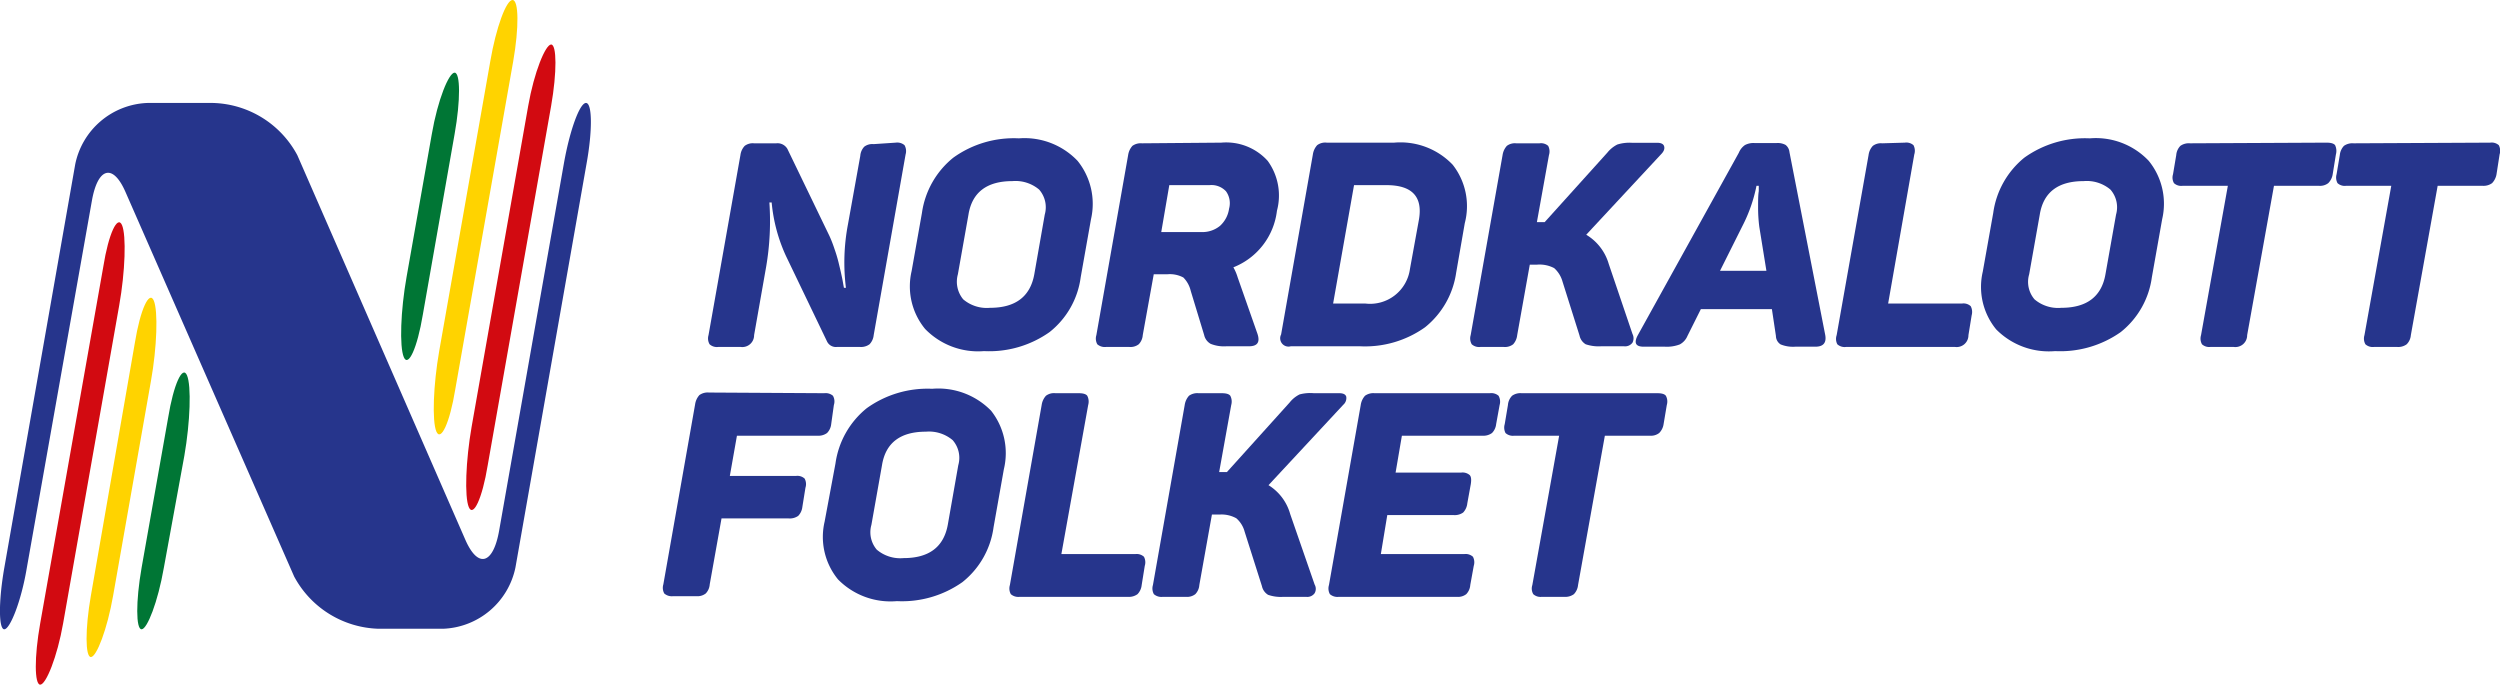
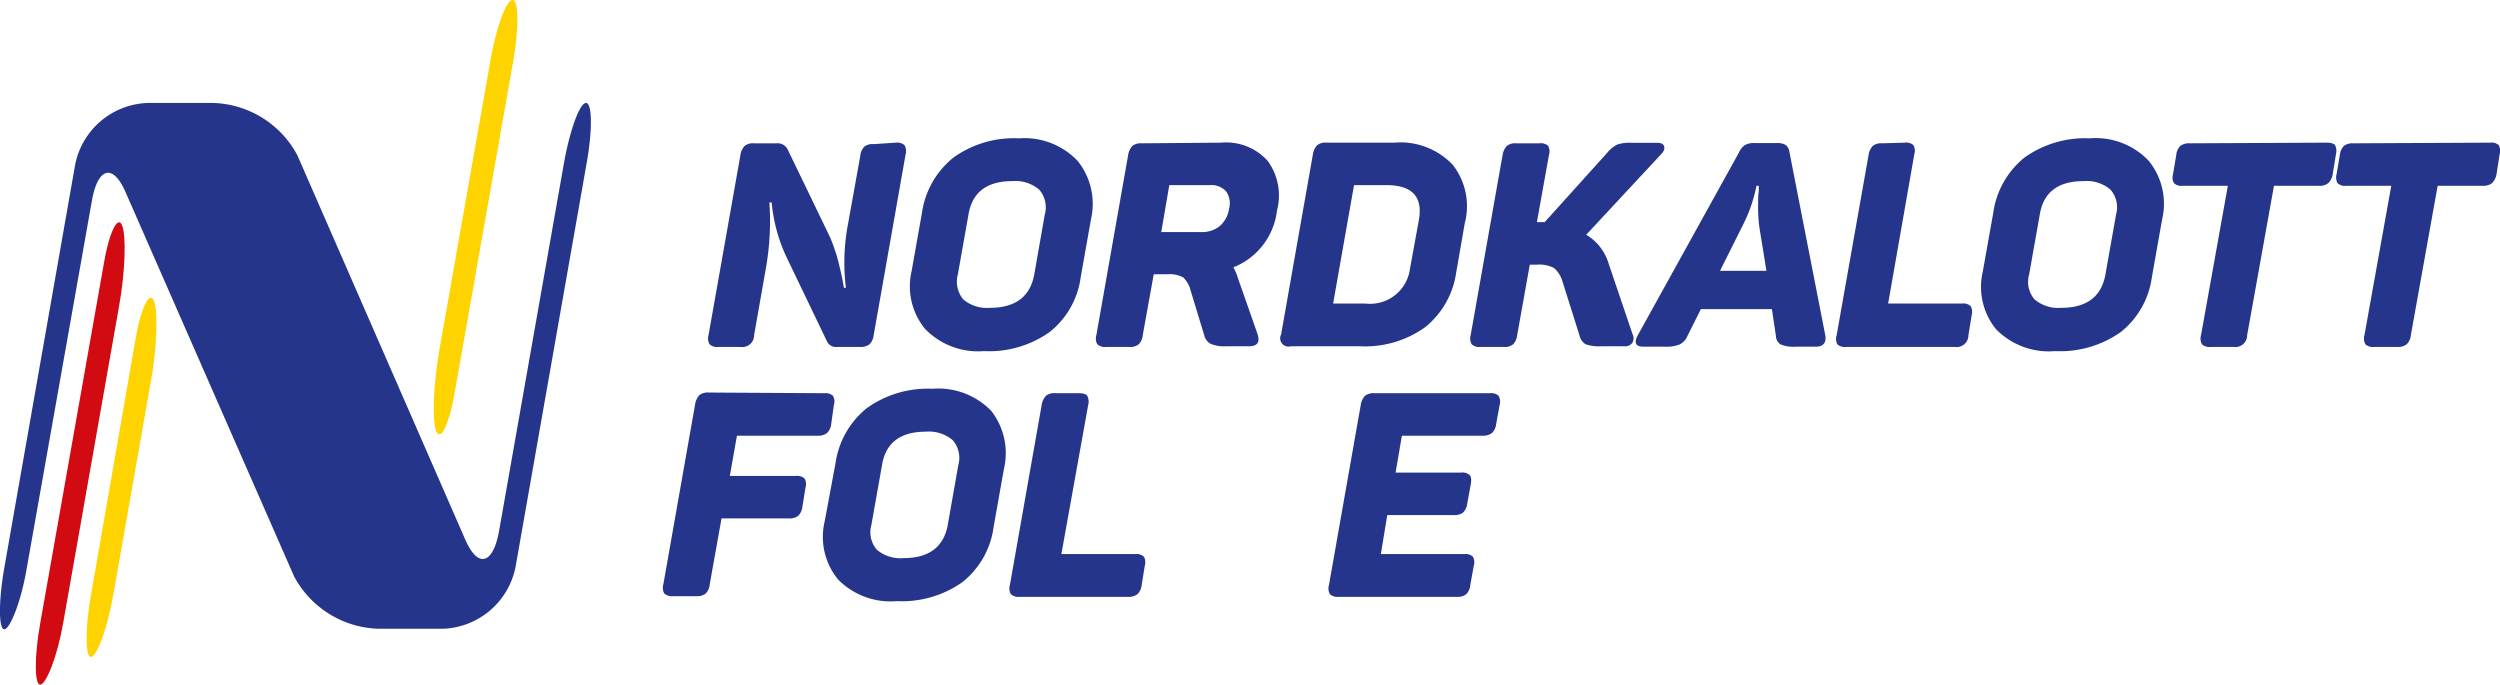
<svg xmlns="http://www.w3.org/2000/svg" viewBox="0 0 186.48 51.07">
  <path d="M3,46.49c-.45,2.52-.43,4.58,0,4.58S4.27,49,4.71,46.49l4.18-23.7c.45-2.52.54-5.24.21-6s-1,.61-1.4,3.13Z" fill="#d20a11" />
  <path d="M6.78,44.42c-.44,2.52-.42,4.59,0,4.59s1.22-2.07,1.66-4.59l2.82-16c.45-2.52.54-5.23.21-6s-1,.63-1.41,3.15Z" fill="#ffd300" />
-   <path d="M10.56,42.36c-.44,2.52-.42,4.58,0,4.58s1.22-2.06,1.66-4.58L13.75,34c.44-2.52.53-5.22.2-6s-1,.65-1.41,3.17Z" fill="#007635" />
  <path d="M43.71,7.68c-.47,0-1.22,2.06-1.66,4.58L37.23,39.59c-.45,2.52-1.58,2.82-2.52.67L22.18,11.58a7.36,7.36,0,0,0-6.29-3.9H11a5.72,5.72,0,0,0-5.39,4.58L.32,42.36c-.44,2.52-.42,4.58,0,4.58S1.58,44.88,2,42.36L6.85,15c.44-2.52,1.57-2.83,2.51-.68L21.94,43a7.38,7.38,0,0,0,6.29,3.9h4.83a5.73,5.73,0,0,0,5.39-4.58l5.3-30.1C44.2,9.74,44.18,7.68,43.71,7.68Z" fill="#26358c" />
-   <path d="M33.91,10c.45-2.52.43-4.58,0-4.58S32.65,7.45,32.21,10L30.33,20.64c-.45,2.52-.54,5.22-.21,6s1-.65,1.42-3.17Z" fill="#007635" />
  <path d="M38.28,4.58C38.72,2.06,38.7,0,38.23,0S37,2.06,36.57,4.58L32.76,26.19c-.44,2.52-.54,5.23-.21,6s1-.63,1.41-3.15Z" fill="#ffd300" />
-   <path d="M41.11,7.9c.44-2.52.42-4.58,0-4.58S39.84,5.38,39.4,7.9L35.18,31.83c-.44,2.52-.54,5.23-.21,6s1-.62,1.41-3.13Z" fill="#d20a11" />
  <path d="M66.82,10.64a.83.83,0,0,1,.65.19.89.89,0,0,1,.08.69L65.17,25a1.14,1.14,0,0,1-.31.68,1.07,1.07,0,0,1-.71.2H62.43a.73.73,0,0,1-.74-.41l-3.06-6.37a12.14,12.14,0,0,1-1.07-4h-.17a20.22,20.22,0,0,1-.24,4.79L56.25,25a.88.88,0,0,1-1,.88H53.58a.81.81,0,0,1-.65-.2.86.86,0,0,1-.08-.68l2.38-13.43a1.23,1.23,0,0,1,.32-.69,1,1,0,0,1,.7-.19H57.9a.85.85,0,0,1,.83.41l3.13,6.48q.21.45.39,1c.12.34.22.67.3,1s.14.58.19.81.1.45.14.69.07.37.07.39h.15a15.16,15.16,0,0,1,.15-4.73l.92-5.11a1.11,1.11,0,0,1,.3-.69,1,1,0,0,1,.7-.19Z" fill="#26358c" />
  <path d="M68.77,15.88a6.45,6.45,0,0,1,2.34-4.12A7.73,7.73,0,0,1,76,10.32,5.46,5.46,0,0,1,80.38,12a5.11,5.11,0,0,1,1,4.35l-.77,4.34a6.26,6.26,0,0,1-2.32,4.08,7.79,7.79,0,0,1-4.89,1.42A5.5,5.5,0,0,1,69,24.53a5,5,0,0,1-1-4.31Zm9.16.13a2,2,0,0,0-.42-1.87,2.74,2.74,0,0,0-2-.63c-1.89,0-3,.83-3.27,2.5l-.79,4.45a2.06,2.06,0,0,0,.4,1.87,2.71,2.71,0,0,0,2,.63c1.9,0,3-.84,3.3-2.5Z" fill="#26358c" />
  <path d="M91.1,10.64A4.17,4.17,0,0,1,94.56,12a4.39,4.39,0,0,1,.69,3.72A5.19,5.19,0,0,1,92,19.94a3.6,3.6,0,0,1,.32.75l1.48,4.22c.2.61,0,.92-.64.92H91.47a2.67,2.67,0,0,1-1.16-.18,1,1,0,0,1-.49-.66l-1-3.29a2.1,2.1,0,0,0-.55-1,2.13,2.13,0,0,0-1.21-.24h-1L85.24,25a1.08,1.08,0,0,1-.3.68,1,1,0,0,1-.7.2H82.51a.85.85,0,0,1-.66-.2.87.87,0,0,1-.07-.68l2.37-13.43a1.31,1.31,0,0,1,.32-.69,1.06,1.06,0,0,1,.71-.19ZM91,16.85a2.13,2.13,0,0,0,.68-1.29,1.52,1.52,0,0,0-.23-1.29,1.48,1.48,0,0,0-1.23-.46h-3l-.6,3.5h3A2.07,2.07,0,0,0,91,16.85Z" fill="#26358c" />
  <path d="M104,10.64a5.38,5.38,0,0,1,4.36,1.65,5,5,0,0,1,.9,4.36l-.64,3.68a6.39,6.39,0,0,1-2.32,4.08,7.71,7.71,0,0,1-4.84,1.42H96.28a.62.62,0,0,1-.72-.88l2.37-13.43a1.31,1.31,0,0,1,.32-.69,1,1,0,0,1,.71-.19Zm1.84,5.75c.3-1.72-.51-2.58-2.42-2.58H101l-1.56,8.83h2.39a3,3,0,0,0,3.34-2.57Z" fill="#26358c" />
  <path d="M121.77,24.91a.71.71,0,0,1,0,.65.68.68,0,0,1-.63.27h-1.72a3,3,0,0,1-1.14-.15,1,1,0,0,1-.46-.65L116.55,21a2.1,2.1,0,0,0-.62-1,2.34,2.34,0,0,0-1.27-.26h-.55L113.17,25a1.2,1.2,0,0,1-.3.68,1,1,0,0,1-.71.2h-1.73a.82.82,0,0,1-.65-.2.86.86,0,0,1-.08-.68l2.38-13.43a1.31,1.31,0,0,1,.32-.69,1,1,0,0,1,.7-.19h1.74a.8.8,0,0,1,.64.19.9.9,0,0,1,.06.69l-.9,5h.58l4.68-5.19a2.29,2.29,0,0,1,.74-.6,3.05,3.05,0,0,1,1.08-.13h1.89c.29,0,.47.09.52.26s0,.37-.23.6l-5.58,6A3.76,3.76,0,0,1,120,19.69Z" fill="#26358c" />
  <path d="M136.15,25c.1.57-.15.86-.73.86h-1.5a2.45,2.45,0,0,1-1.1-.17.76.76,0,0,1-.35-.63l-.3-2h-5.3l-1,2a1.27,1.27,0,0,1-.57.63,2.68,2.68,0,0,1-1.12.17h-1.58c-.6,0-.74-.29-.43-.86l7.53-13.6a1.3,1.3,0,0,1,.46-.58,1.36,1.36,0,0,1,.71-.15h1.65a1.24,1.24,0,0,1,.67.14.78.78,0,0,1,.29.54Zm-4.92-8.08a11.33,11.33,0,0,1-.09-1.46c0-.51,0-.91.05-1.2l0-.4h-.17a11.39,11.39,0,0,1-1.05,3L128.3,20.2h3.46Z" fill="#26358c" />
  <path d="M142.09,10.64a.8.8,0,0,1,.64.19.9.9,0,0,1,.06.69l-1.95,11.12h5.52a.79.79,0,0,1,.64.2.93.93,0,0,1,.07.68L146.83,25a.88.88,0,0,1-1,.88h-8.13a.81.81,0,0,1-.65-.2A.86.86,0,0,1,137,25l2.38-13.43a1.23,1.23,0,0,1,.32-.69,1,1,0,0,1,.7-.19Z" fill="#26358c" />
  <path d="M148.68,15.88A6.44,6.44,0,0,1,151,11.76a7.76,7.76,0,0,1,4.88-1.44A5.43,5.43,0,0,1,160.28,12a5.07,5.07,0,0,1,1,4.35l-.77,4.34a6.3,6.3,0,0,1-2.32,4.08,7.82,7.82,0,0,1-4.89,1.42,5.52,5.52,0,0,1-4.4-1.62,5,5,0,0,1-1-4.31Zm9.16.13a2,2,0,0,0-.42-1.87,2.74,2.74,0,0,0-2-.63c-1.9,0-3,.83-3.27,2.5l-.79,4.45a2,2,0,0,0,.4,1.87,2.71,2.71,0,0,0,2,.63c1.9,0,3-.84,3.29-2.5Z" fill="#26358c" />
  <path d="M173.53,10.64c.33,0,.55.06.65.19a1,1,0,0,1,.06.69L174,13a1.2,1.2,0,0,1-.33.66,1,1,0,0,1-.69.2h-3.36l-2,11.14a.88.88,0,0,1-1,.88h-1.74a.8.8,0,0,1-.63-.2.87.87,0,0,1-.07-.68l2-11.14H162.8a.79.79,0,0,1-.64-.2.83.83,0,0,1-.07-.66l.24-1.43a1.11,1.11,0,0,1,.31-.69,1.08,1.08,0,0,1,.71-.19Z" fill="#26358c" />
  <path d="M185.75,10.64a.8.8,0,0,1,.64.19.9.9,0,0,1,.06.69L186.22,13a1.27,1.27,0,0,1-.33.66,1.08,1.08,0,0,1-.7.2h-3.36l-2,11.14a1.08,1.08,0,0,1-.31.68,1.06,1.06,0,0,1-.71.2h-1.73a.81.81,0,0,1-.64-.2.87.87,0,0,1-.07-.68l2-11.14H175a.79.79,0,0,1-.64-.2.88.88,0,0,1-.07-.66l.24-1.43a1.17,1.17,0,0,1,.31-.69,1.09,1.09,0,0,1,.72-.19Z" fill="#26358c" />
  <path d="M61.48,29.33a.84.84,0,0,1,.65.19.85.85,0,0,1,.07.69L62,31.64a1.1,1.1,0,0,1-.31.66,1.09,1.09,0,0,1-.72.2h-6l-.53,3h4.94a.8.8,0,0,1,.64.2.87.87,0,0,1,.06.68l-.23,1.43a1.14,1.14,0,0,1-.31.67,1.09,1.09,0,0,1-.72.19H53.82l-.88,4.92a1.08,1.08,0,0,1-.3.68,1,1,0,0,1-.7.2H50.21a.85.85,0,0,1-.66-.2.87.87,0,0,1-.07-.68l2.37-13.43a1.31,1.31,0,0,1,.32-.69,1.06,1.06,0,0,1,.71-.19Z" fill="#26358c" />
  <path d="M62.32,34.57a6.44,6.44,0,0,1,2.33-4.12A7.78,7.78,0,0,1,69.53,29a5.5,5.5,0,0,1,4.4,1.64A5.11,5.11,0,0,1,74.88,35l-.77,4.34a6.3,6.3,0,0,1-2.32,4.08,7.81,7.81,0,0,1-4.89,1.42,5.49,5.49,0,0,1-4.39-1.62,5,5,0,0,1-1-4.31Zm9.16.13a2,2,0,0,0-.42-1.87,2.74,2.74,0,0,0-2-.63c-1.9,0-3,.83-3.27,2.5L65,39.15A2,2,0,0,0,65.4,41a2.71,2.71,0,0,0,2,.63c1.9,0,3-.83,3.3-2.5Z" fill="#26358c" />
  <path d="M80.46,29.33c.33,0,.54.06.64.19a.94.94,0,0,1,.07.69l-2,11.12h5.52a.8.8,0,0,1,.64.2.89.89,0,0,1,.06.68l-.23,1.43a1.14,1.14,0,0,1-.31.68,1.09,1.09,0,0,1-.72.2H76.05a.84.84,0,0,1-.65-.2.87.87,0,0,1-.07-.68L77.7,30.21a1.31,1.31,0,0,1,.32-.69,1,1,0,0,1,.71-.19Z" fill="#26358c" />
-   <path d="M98.06,43.6a.65.65,0,0,1,0,.65.67.67,0,0,1-.63.27H95.73a2.89,2.89,0,0,1-1.14-.15,1,1,0,0,1-.46-.65l-1.29-4.06a2,2,0,0,0-.62-1A2.27,2.27,0,0,0,91,38.38H90.4l-.94,5.26a1.08,1.08,0,0,1-.3.68,1,1,0,0,1-.7.2H86.73a.85.85,0,0,1-.66-.2.87.87,0,0,1-.07-.68l2.37-13.43a1.31,1.31,0,0,1,.32-.69,1.06,1.06,0,0,1,.71-.19h1.73c.33,0,.54.06.64.19a.94.94,0,0,1,.07.69l-.9,5h.58l4.68-5.19a2.19,2.19,0,0,1,.74-.6A3.05,3.05,0,0,1,98,29.33H99.9c.3,0,.47.09.52.26a.66.66,0,0,1-.22.6l-5.58,6a3.7,3.7,0,0,1,1.62,2.16Z" fill="#26358c" />
  <path d="M111.13,29.33a.83.83,0,0,1,.65.19.89.89,0,0,1,.08.69l-.26,1.43a1.1,1.1,0,0,1-.31.66,1.09,1.09,0,0,1-.72.2h-6l-.47,2.75H109a.81.81,0,0,1,.63.19c.11.12.13.34.08.67l-.26,1.43a1.17,1.17,0,0,1-.31.69,1.09,1.09,0,0,1-.72.19h-4.94L103,41.33h6.22a.81.81,0,0,1,.65.2.89.89,0,0,1,.06.68l-.26,1.43a1.08,1.08,0,0,1-.3.68,1,1,0,0,1-.7.2H99.86a.85.85,0,0,1-.66-.2.87.87,0,0,1-.07-.68l2.37-13.43a1.31,1.31,0,0,1,.32-.69,1.06,1.06,0,0,1,.71-.19Z" fill="#26358c" />
-   <path d="M123.62,29.33c.33,0,.54.06.64.19a.9.9,0,0,1,.07.69l-.24,1.43a1.17,1.17,0,0,1-.33.66,1,1,0,0,1-.69.2h-3.36l-2,11.14a1.14,1.14,0,0,1-.31.68,1.09,1.09,0,0,1-.72.2H115a.8.8,0,0,1-.63-.2.83.83,0,0,1-.07-.68l2-11.14h-3.35a.81.81,0,0,1-.65-.2.88.88,0,0,1-.06-.66l.24-1.43a1.11,1.11,0,0,1,.31-.69,1.06,1.06,0,0,1,.71-.19Z" fill="#26358c" />
</svg>